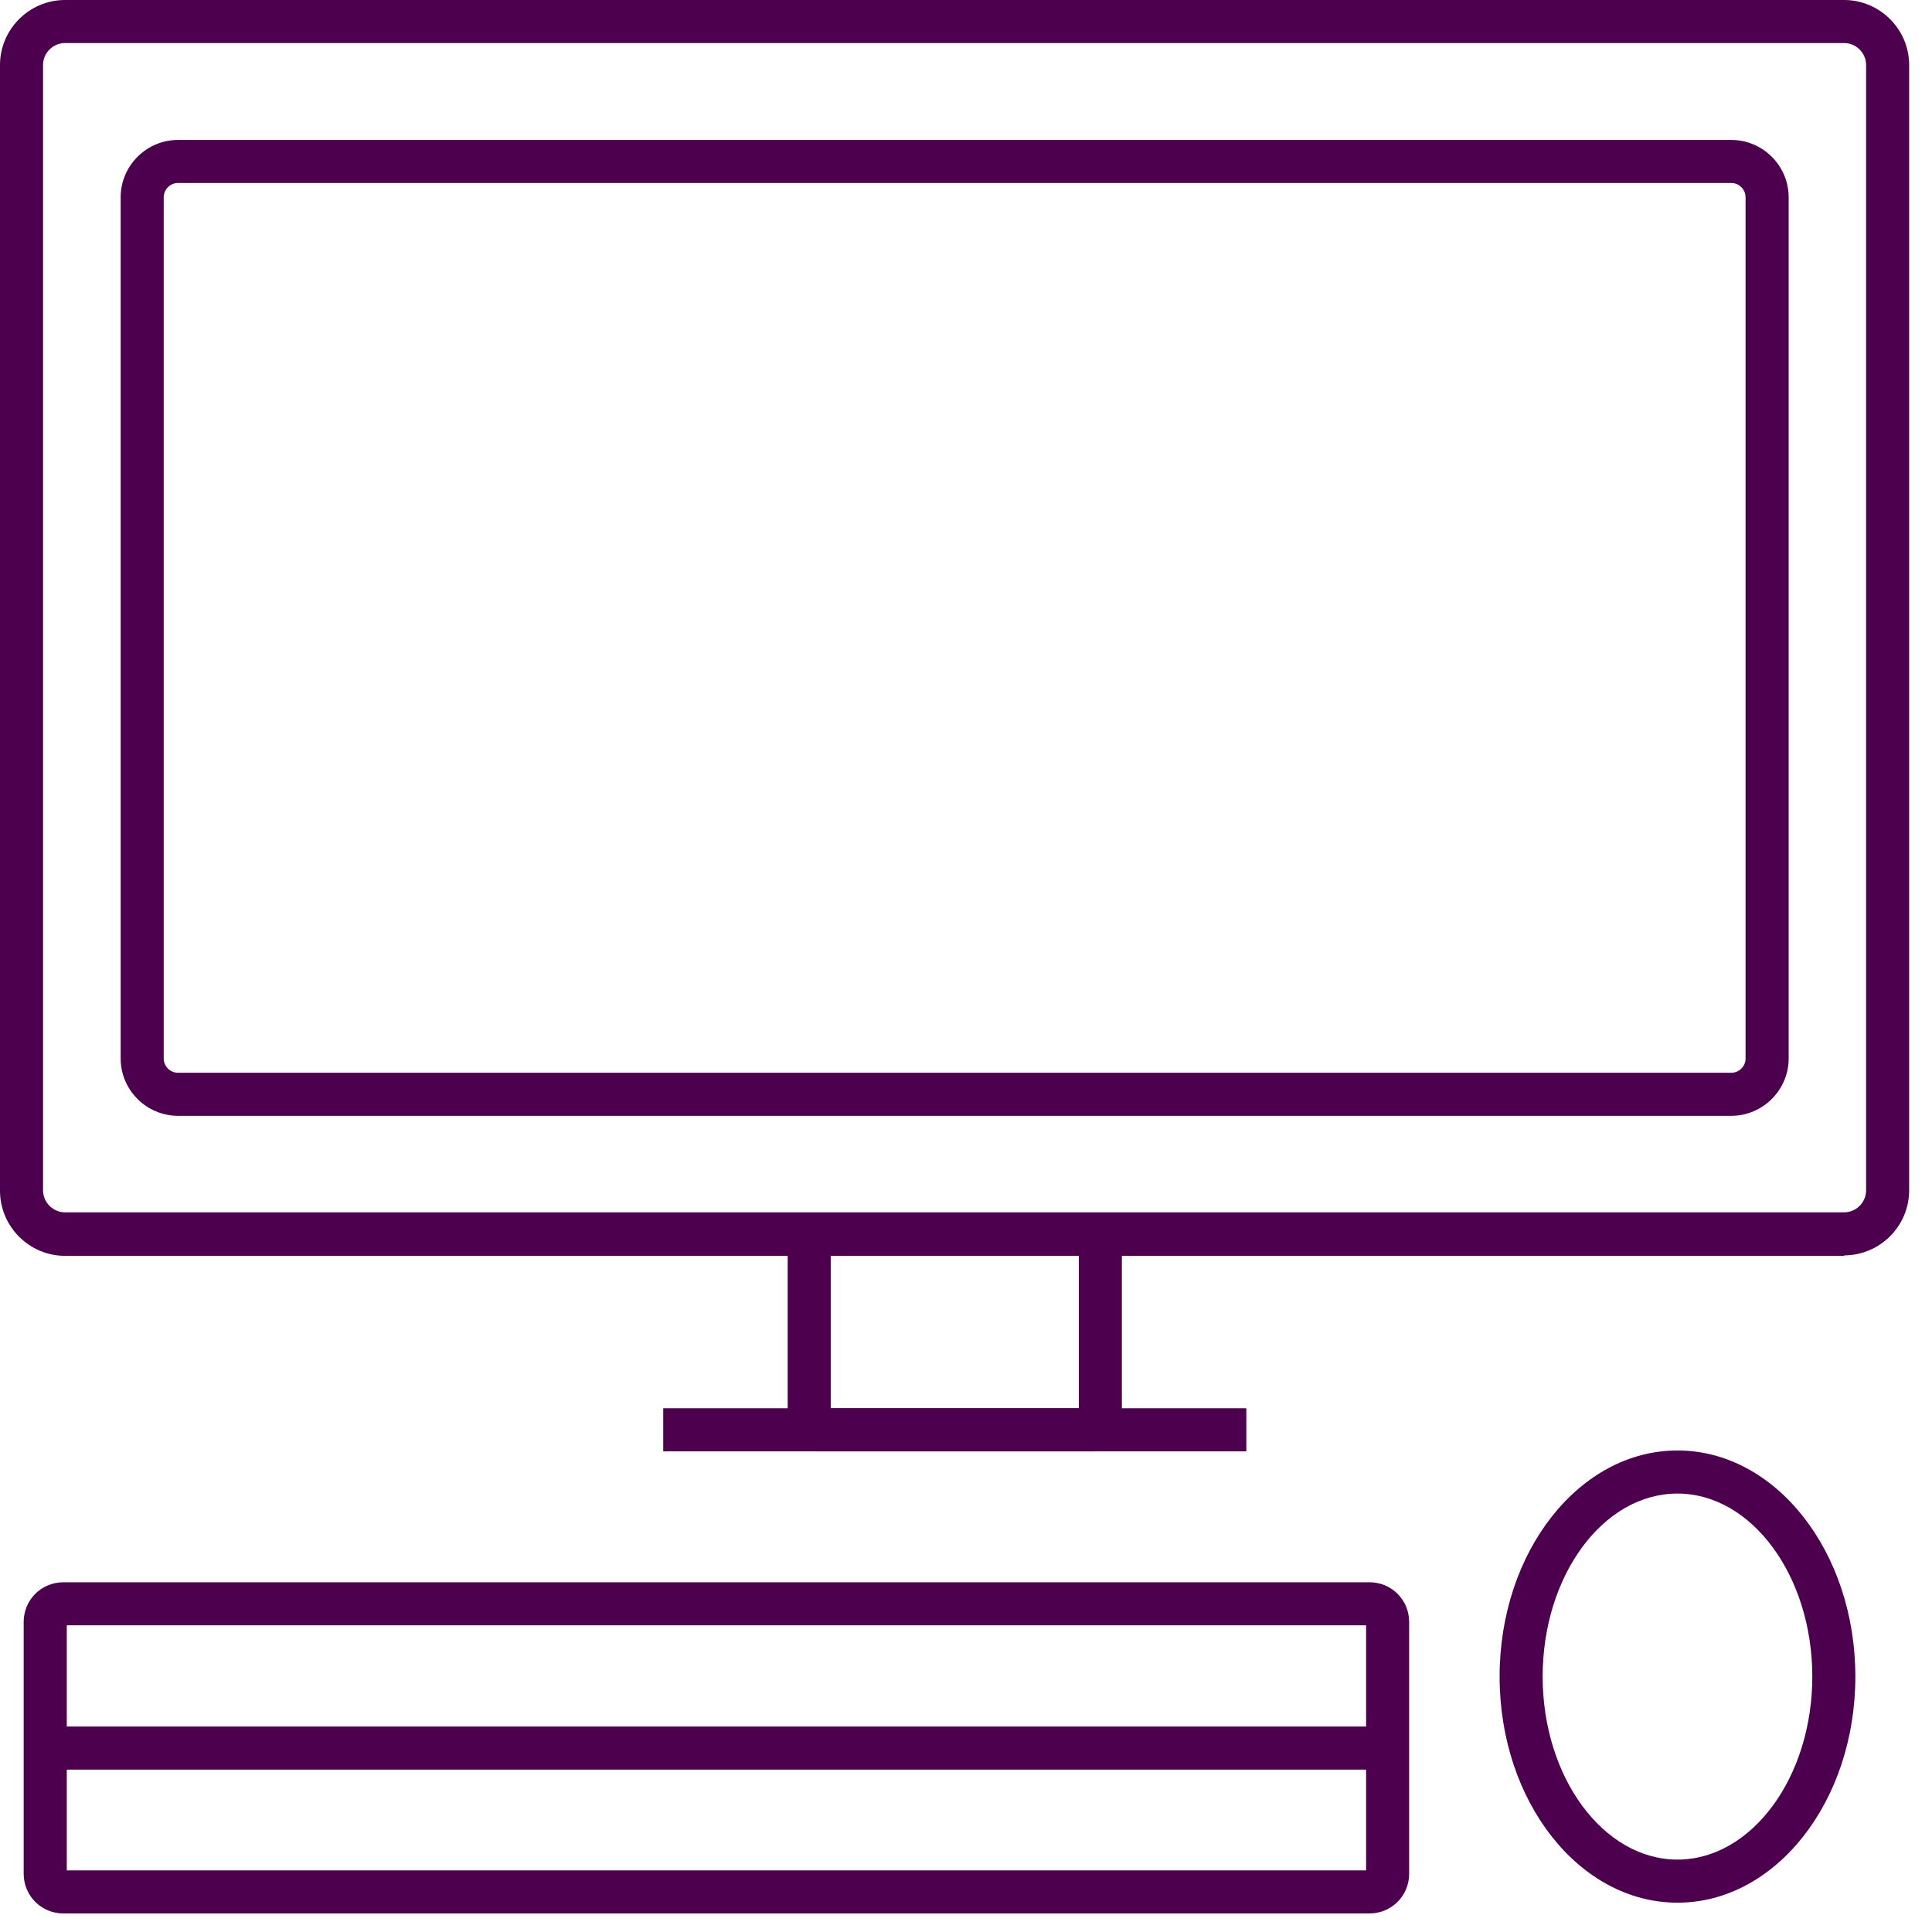
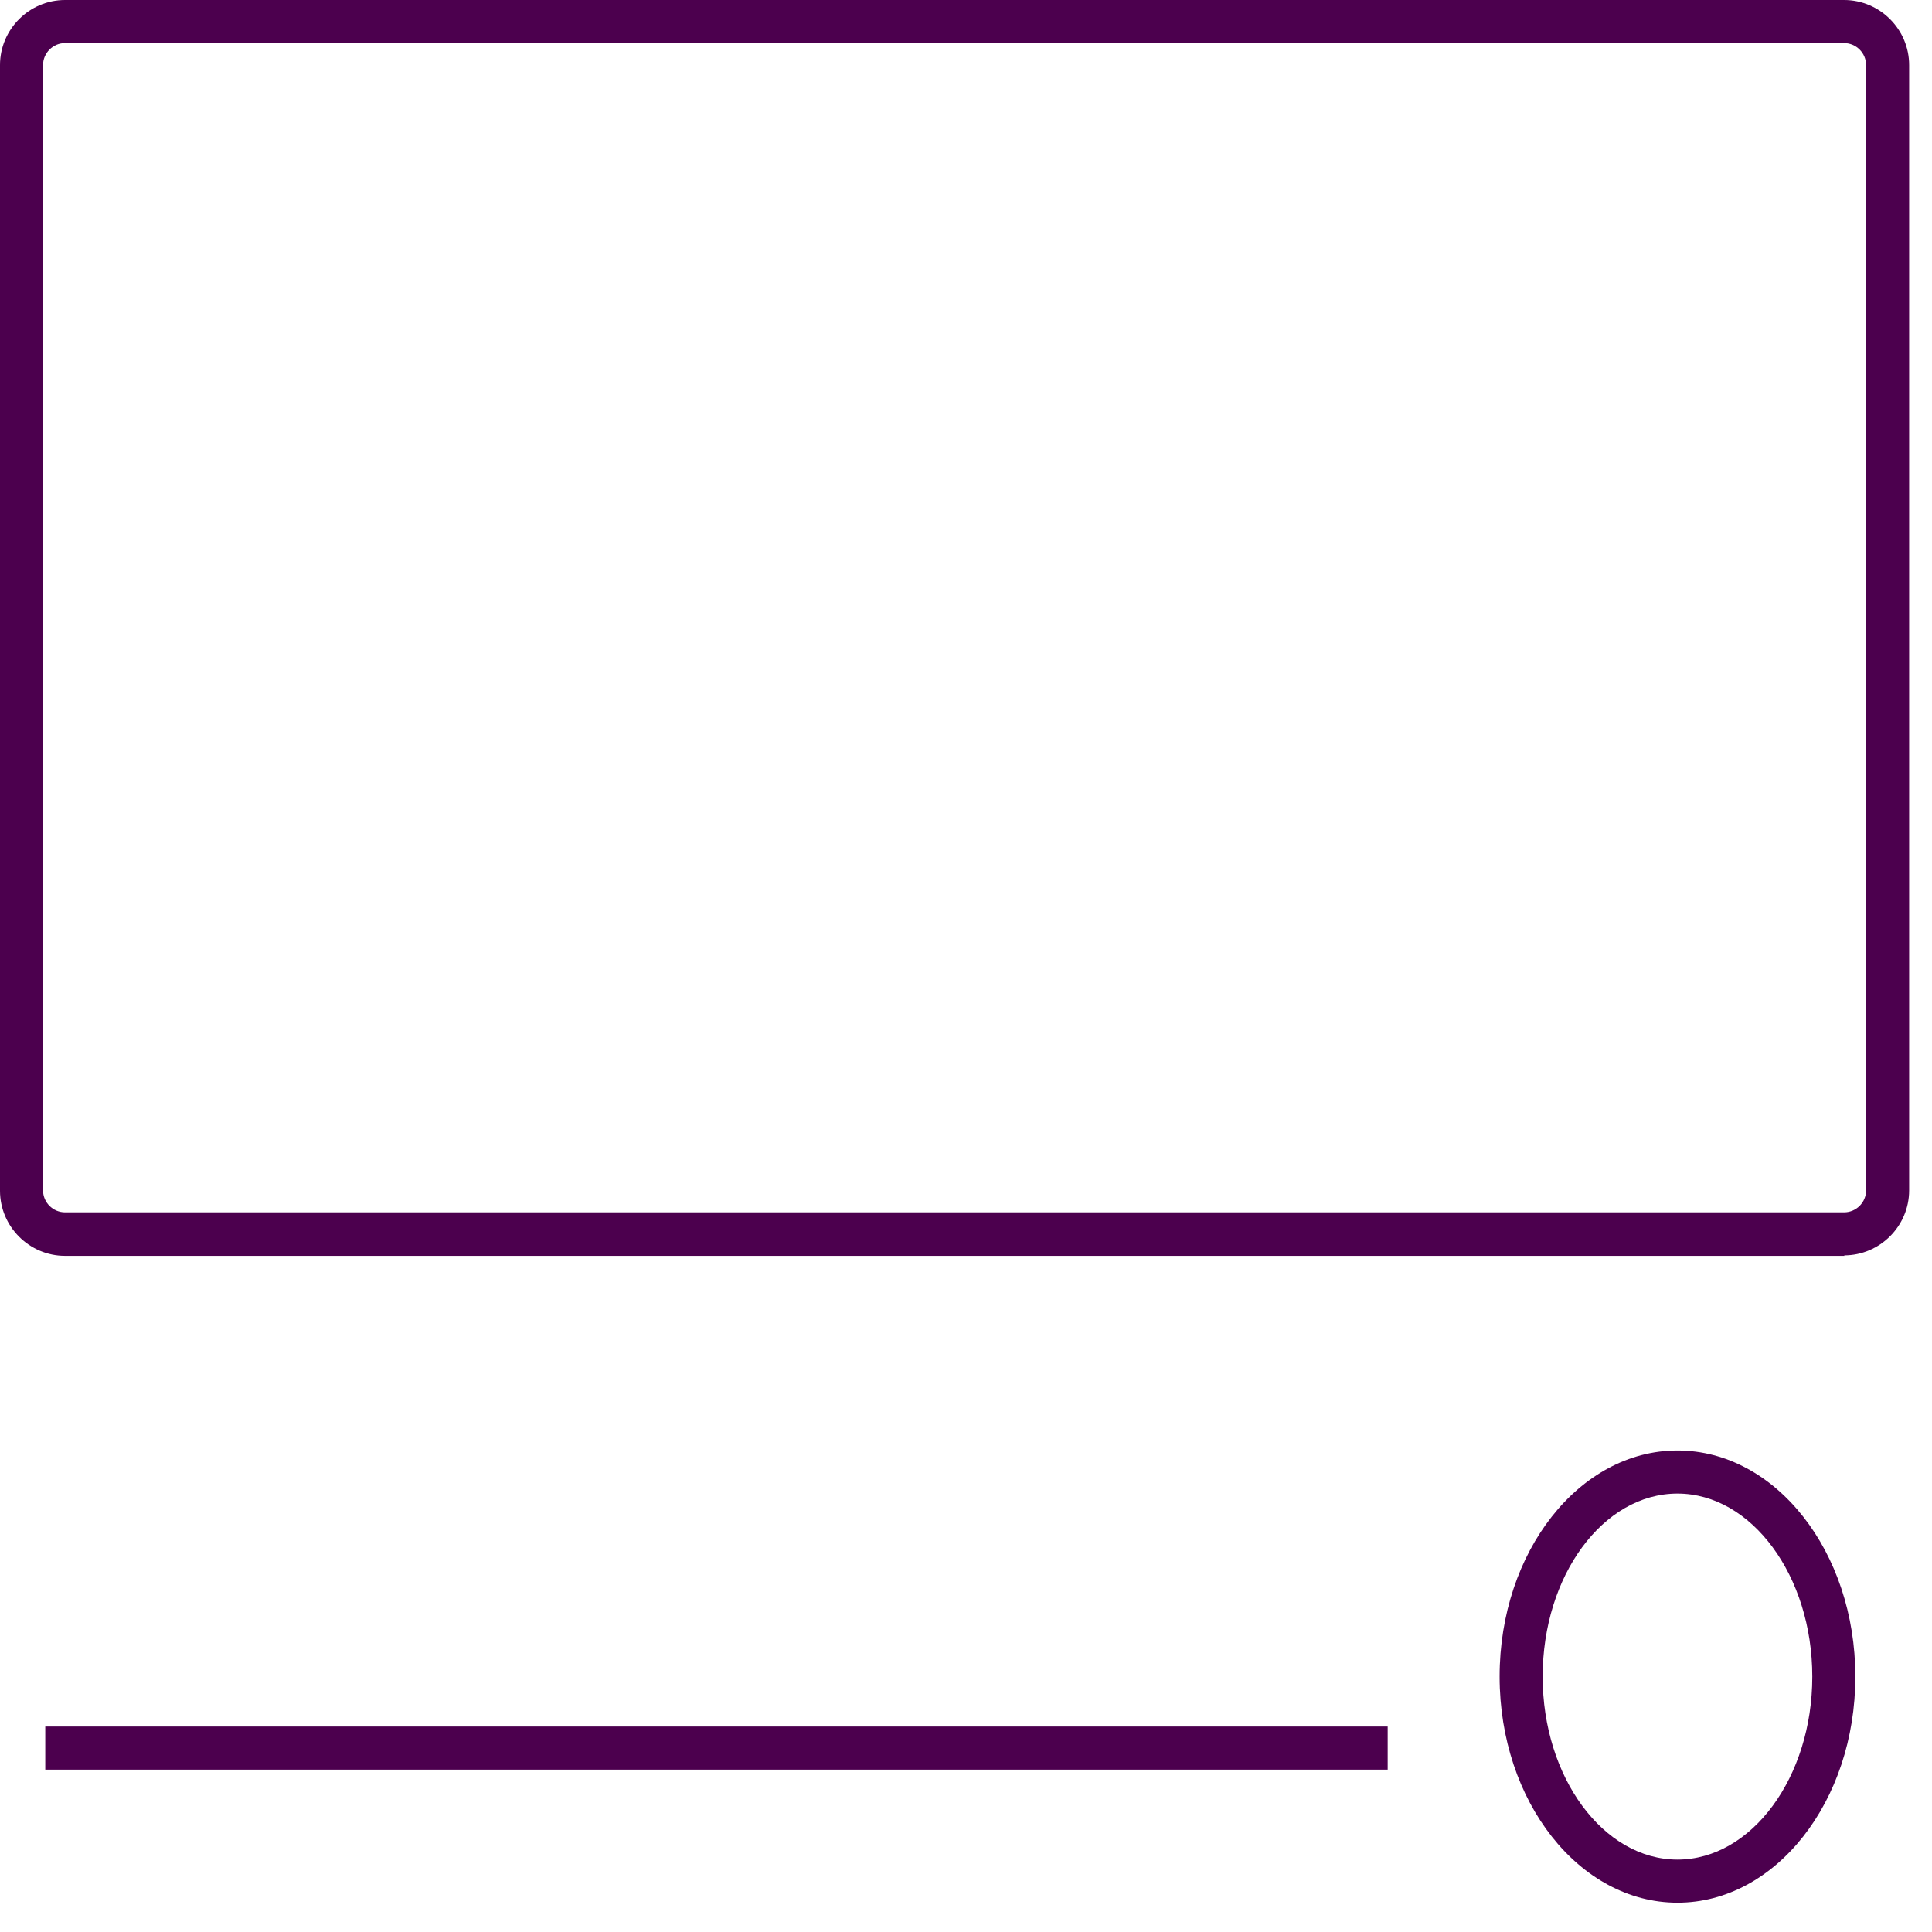
<svg xmlns="http://www.w3.org/2000/svg" width="46" height="46" viewBox="0 0 46 46" fill="none">
  <path d="M43.918 29.901H1.548C0.697 29.901 0 29.203 0 28.352V1.548C0 0.697 0.697 0 1.548 0H43.907C44.759 0 45.456 0.697 45.456 1.548V28.342C45.456 29.193 44.759 29.89 43.907 29.89L43.918 29.901ZM1.548 1.025C1.261 1.025 1.025 1.261 1.025 1.548V28.342C1.025 28.629 1.261 28.865 1.548 28.865H43.907C44.195 28.865 44.431 28.629 44.431 28.342V1.548C44.431 1.261 44.195 1.025 43.907 1.025H1.548Z" fill="#4C004E" />
-   <path d="M41.233 26.567H4.237C3.488 26.567 2.873 25.952 2.873 25.204V4.696C2.873 3.947 3.488 3.332 4.237 3.332H41.223C41.971 3.332 42.587 3.947 42.587 4.696V25.204C42.587 25.952 41.971 26.567 41.223 26.567H41.233ZM4.237 4.357C4.052 4.357 3.898 4.511 3.898 4.696V25.204C3.898 25.388 4.052 25.542 4.237 25.542H41.223C41.407 25.542 41.561 25.388 41.561 25.204V4.696C41.561 4.511 41.407 4.357 41.223 4.357H4.237Z" fill="#4C004E" />
-   <path d="M26.034 34.556H19.431C19.061 34.556 18.754 34.248 18.754 33.879V29.552C18.754 29.183 19.061 28.875 19.431 28.875H26.034C26.403 28.875 26.711 29.183 26.711 29.552V33.879C26.711 34.248 26.403 34.556 26.034 34.556ZM19.779 33.53H25.686V29.9H19.779V33.53Z" fill="#4C004E" />
-   <path d="M32.608 45.558H1.508C0.985 45.558 0.564 45.138 0.564 44.615V38.616C0.564 38.093 0.985 37.673 1.508 37.673H32.608C33.131 37.673 33.551 38.093 33.551 38.616V44.615C33.551 45.138 33.131 45.558 32.608 45.558ZM1.59 44.533H32.526V38.698H1.59V44.533Z" fill="#4C004E" />
  <path d="M39.94 45.302C37.602 45.302 35.705 42.892 35.705 39.919C35.705 36.945 37.602 34.535 39.94 34.535C42.278 34.535 44.175 36.945 44.175 39.919C44.175 42.892 42.278 45.302 39.94 45.302ZM39.94 35.561C38.166 35.561 36.73 37.519 36.73 39.919C36.73 42.318 38.176 44.276 39.94 44.276C41.704 44.276 43.15 42.318 43.15 39.919C43.15 37.519 41.704 35.561 39.94 35.561Z" fill="#4C004E" />
-   <path d="M29.675 33.53H15.791V34.556H29.675V33.53Z" fill="#4C004E" />
  <path d="M33.04 41.108H1.078V42.134H33.04V41.108Z" fill="#4C004E" />
</svg>